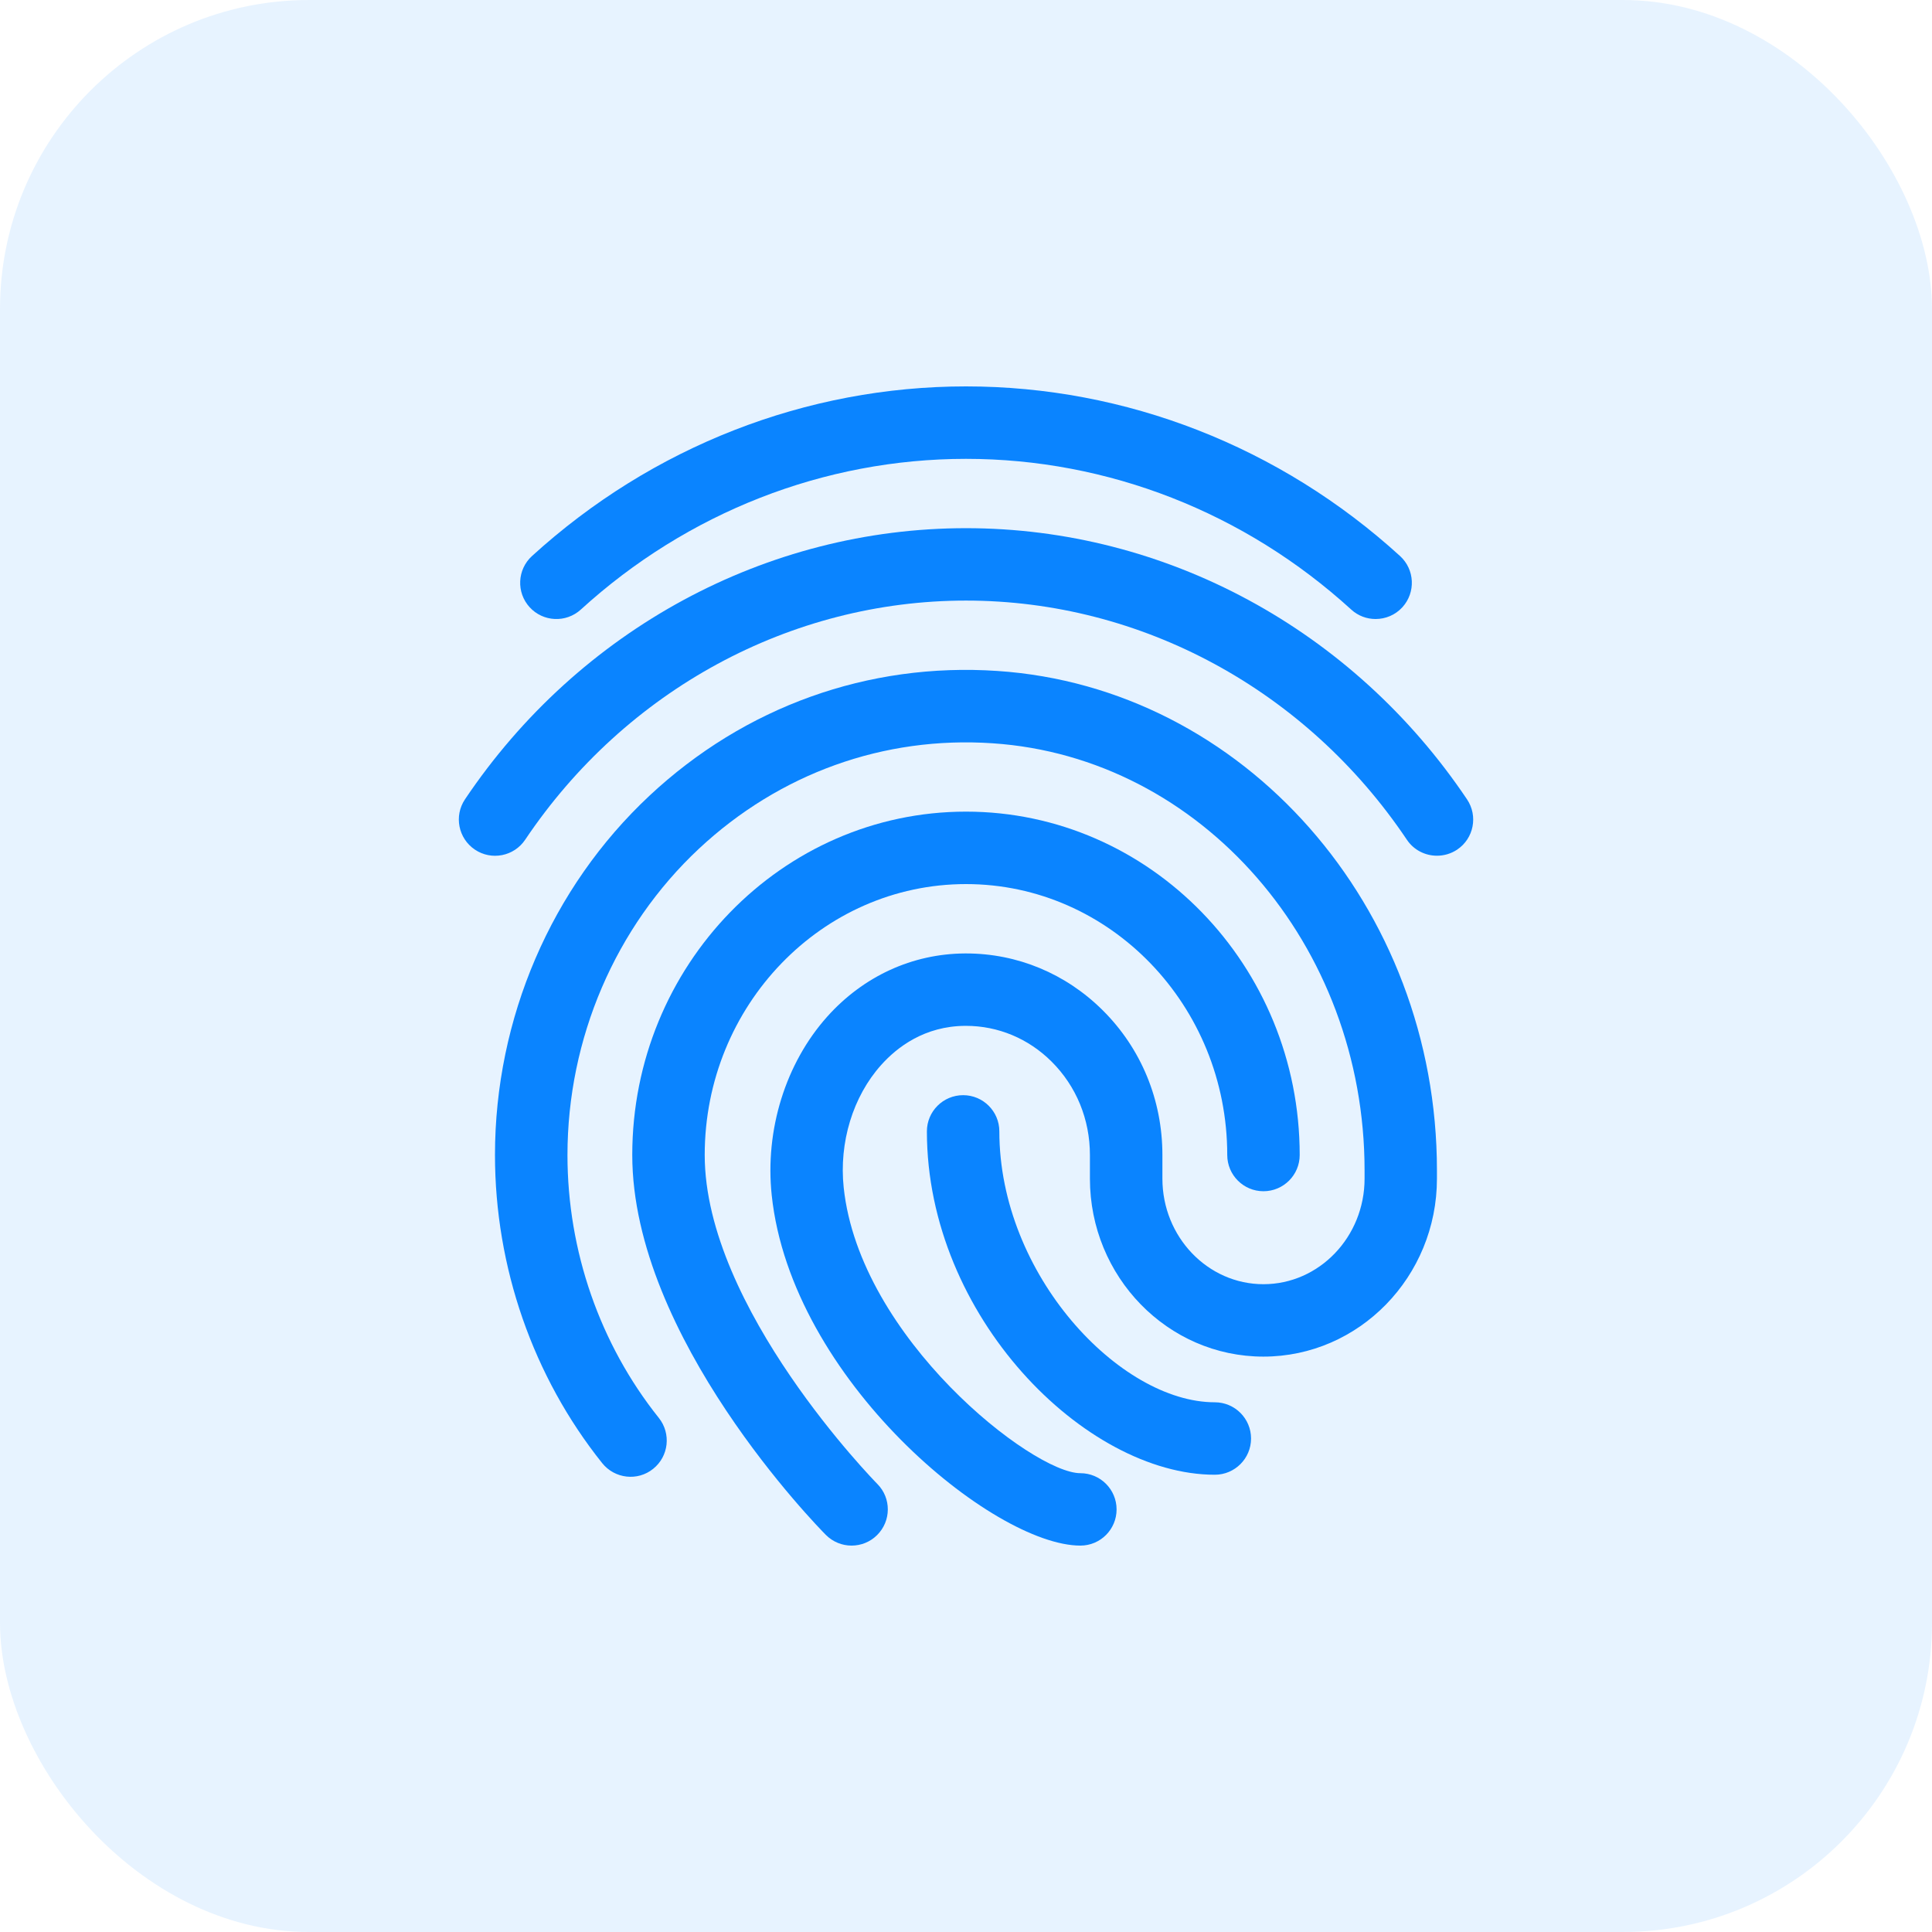
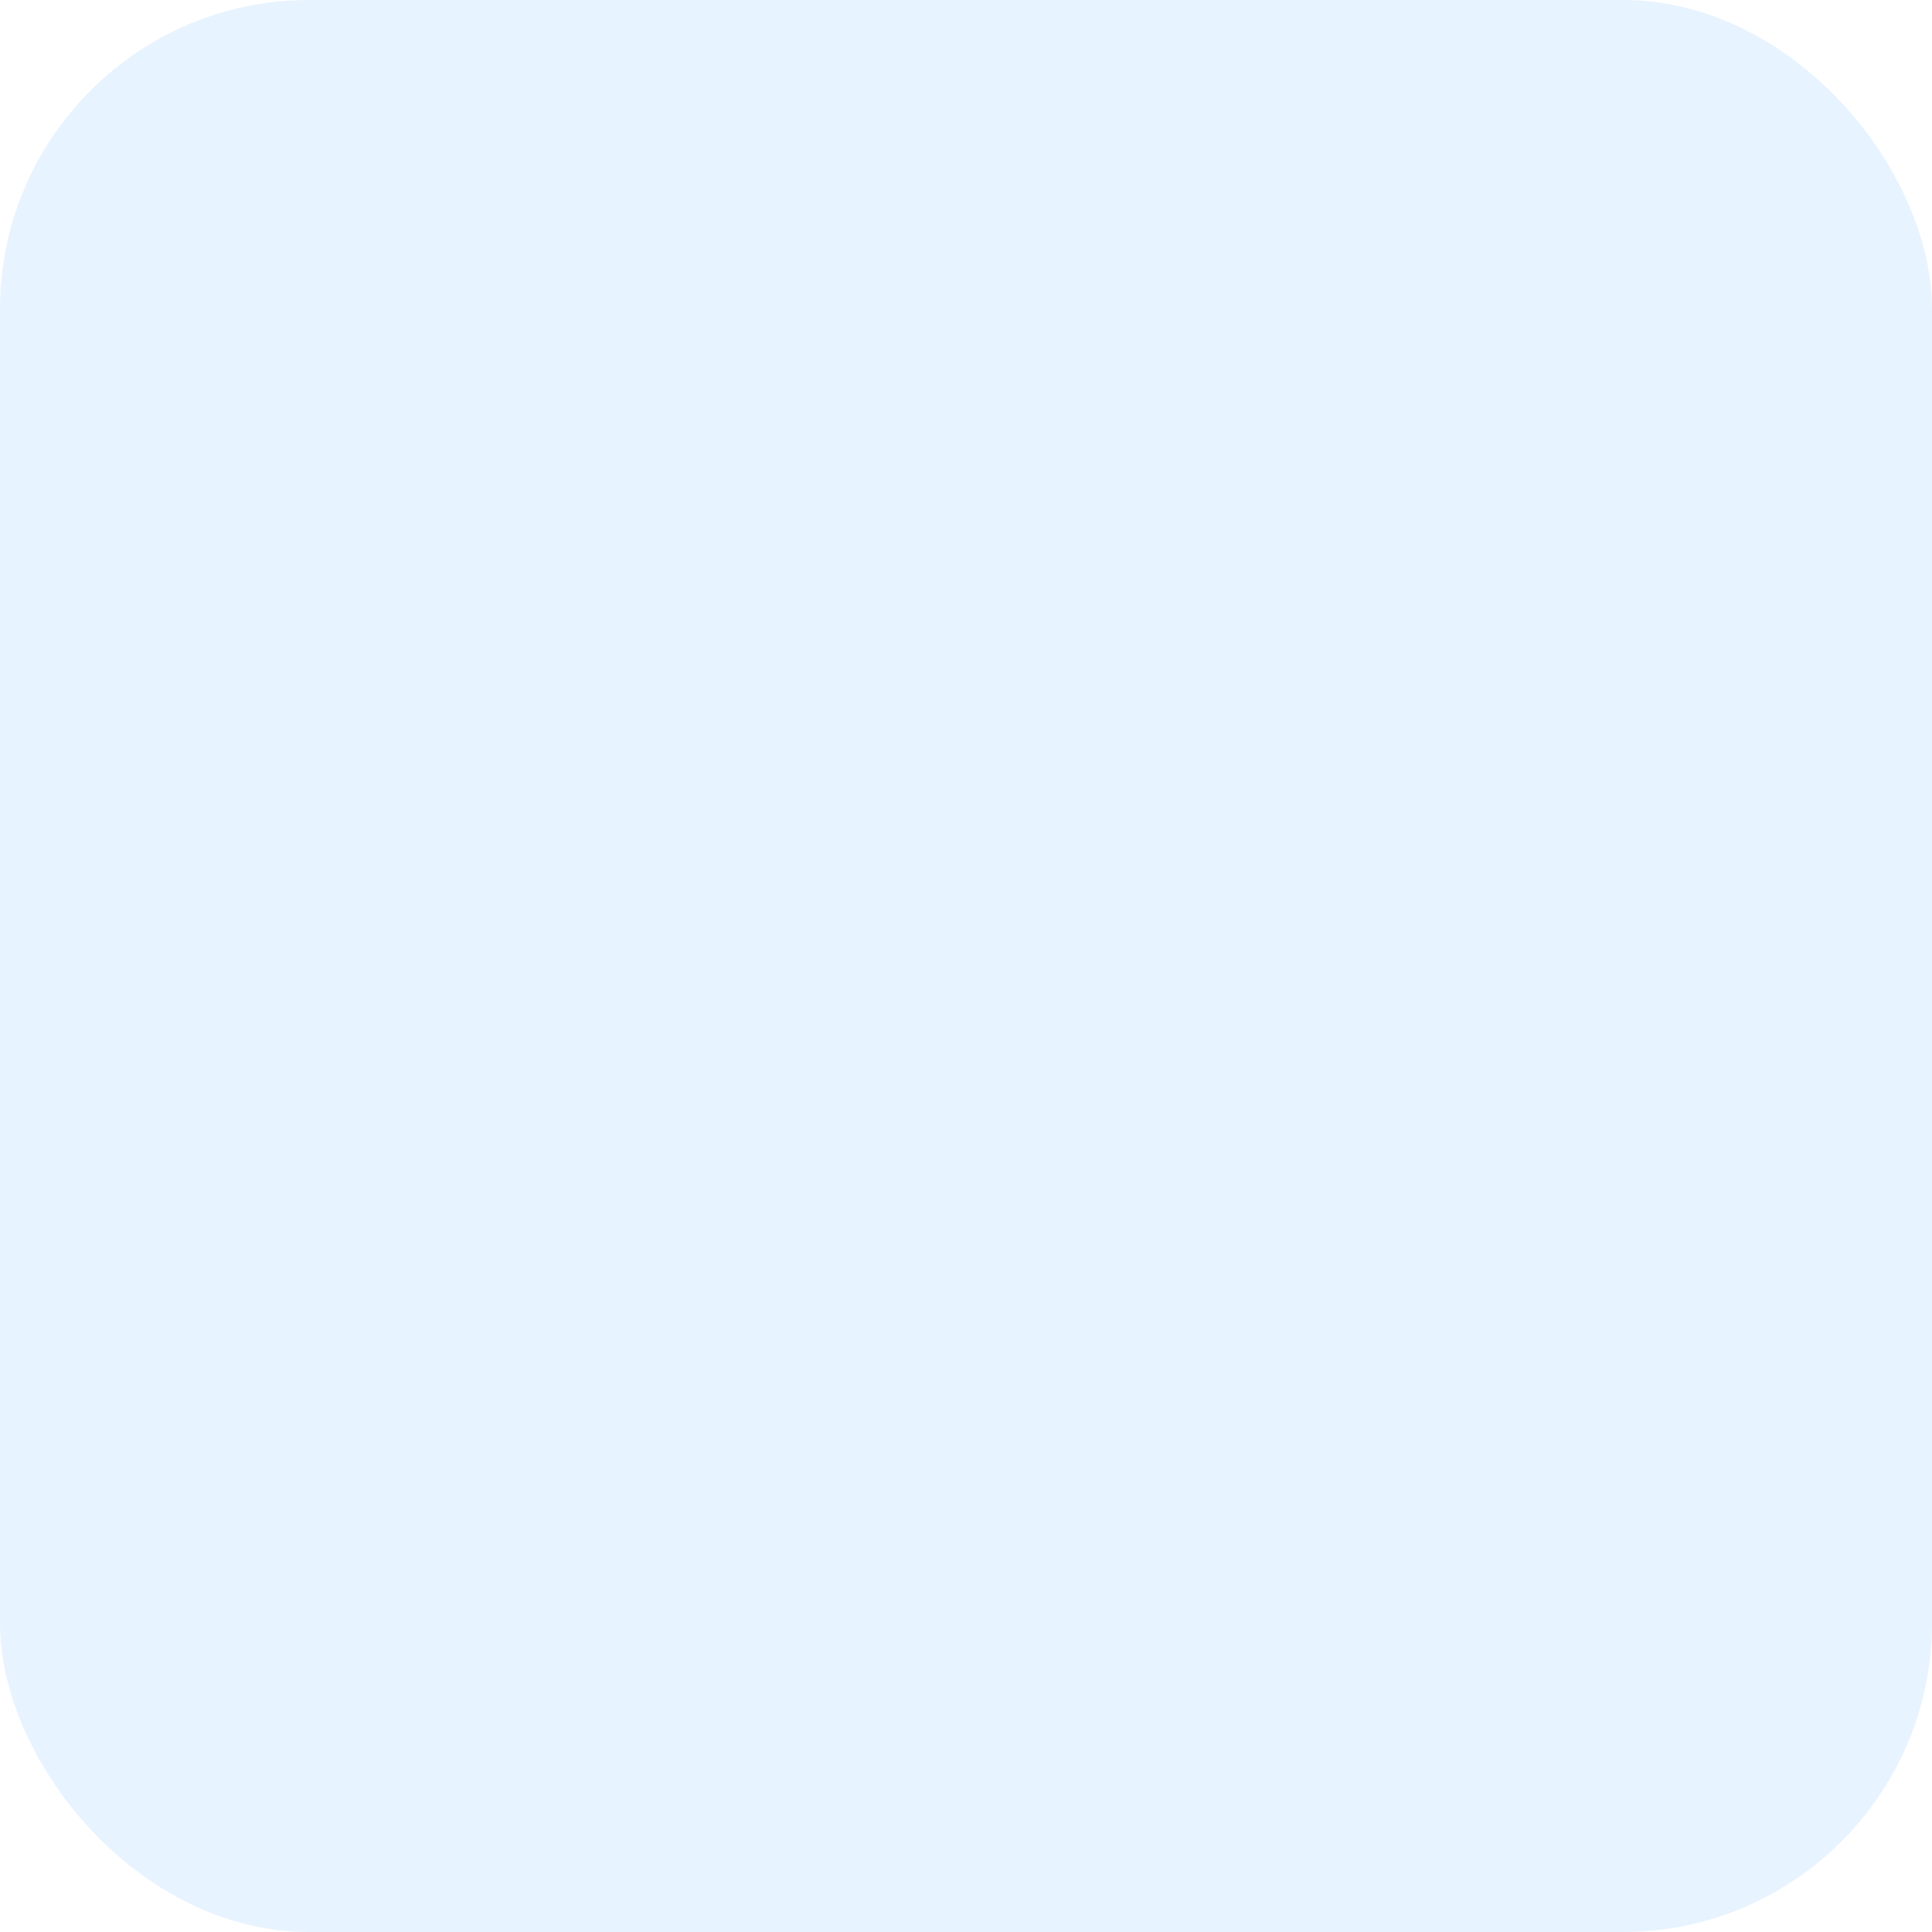
<svg xmlns="http://www.w3.org/2000/svg" width="50" height="50" viewBox="0 0 50 50" fill="none">
  <rect width="50" height="50" rx="8" fill="#0A84FF" fill-opacity="0.1" />
  <g clip-path="url(#clip0_542_5249)">
    <path d="M35.6 16.02C35.374 16.02 35.149 15.94 34.969 15.775C32.21 13.26 28.67 11.875 25 11.875C21.33 11.875 17.79 13.26 15.031 15.776C14.648 16.125 14.055 16.096 13.707 15.715C13.358 15.332 13.385 14.739 13.768 14.39C16.874 11.559 20.863 10 25 10C29.138 10 33.127 11.559 36.233 14.39C36.615 14.739 36.643 15.331 36.294 15.715C36.109 15.918 35.855 16.02 35.6 16.02Z" fill="#0A84FF" />
    <path d="M37.188 22.146C36.887 22.146 36.589 22.001 36.409 21.731C33.807 17.856 29.542 15.543 25 15.543C20.459 15.543 16.194 17.856 13.592 21.731C13.303 22.163 12.719 22.277 12.29 21.988C11.86 21.699 11.745 21.116 12.034 20.686C14.985 16.293 19.833 13.669 25 13.669C30.168 13.669 35.015 16.293 37.967 20.688C38.255 21.117 38.142 21.7 37.71 21.989C37.55 22.095 37.369 22.146 37.188 22.146Z" fill="#0A84FF" />
-     <path d="M22.038 40C21.797 40 21.556 39.907 21.372 39.722C21.167 39.516 16.363 34.612 16.363 29.891C16.363 24.991 20.237 21.005 25 21.005C29.762 21.005 33.636 24.991 33.636 29.891C33.636 30.409 33.216 30.829 32.698 30.829C32.181 30.829 31.761 30.409 31.761 29.891C31.761 26.025 28.728 22.88 25 22.88C21.271 22.88 18.238 26.025 18.238 29.891C18.238 33.85 22.66 38.358 22.704 38.403C23.07 38.77 23.067 39.364 22.698 39.729C22.516 39.91 22.277 40 22.038 40Z" fill="#0A84FF" />
-     <path d="M27.961 40C25.706 40 20.478 35.71 19.972 30.933C19.793 29.244 20.331 27.516 21.408 26.311C22.346 25.264 23.612 24.683 24.973 24.675H25C26.327 24.675 27.582 25.196 28.537 26.145C29.535 27.136 30.083 28.468 30.083 29.893V30.504C30.083 32.01 31.256 33.235 32.698 33.235C34.141 33.235 35.315 32.01 35.315 30.504V30.29C35.315 24.453 31.086 19.596 25.687 19.236C22.872 19.045 20.172 20.018 18.088 21.965C15.926 23.988 14.686 26.878 14.686 29.893C14.686 32.373 15.526 34.789 17.051 36.696C17.373 37.101 17.308 37.69 16.903 38.014C16.5 38.338 15.91 38.271 15.585 37.866C13.796 35.628 12.81 32.795 12.81 29.891C12.81 26.359 14.267 22.97 16.806 20.595C19.272 18.288 22.47 17.14 25.81 17.364C32.19 17.79 37.188 23.468 37.188 30.289V30.503C37.188 33.043 35.173 35.109 32.697 35.109C30.221 35.109 28.207 33.043 28.207 30.503V29.891C28.207 28.969 27.855 28.111 27.215 27.474C26.615 26.876 25.828 26.549 25 26.549C24.993 26.549 24.988 26.549 24.982 26.549C23.926 26.554 23.215 27.103 22.805 27.561C22.073 28.378 21.711 29.565 21.835 30.735C22.248 34.633 26.727 38.126 27.96 38.126C28.477 38.126 28.897 38.546 28.897 39.064C28.897 39.581 28.478 40 27.961 40Z" fill="#0A84FF" />
-     <path d="M31.439 38.166C28.084 38.166 23.988 34.066 23.988 29.28C23.988 28.762 24.408 28.343 24.926 28.343C25.443 28.343 25.863 28.762 25.863 29.28C25.863 32.99 28.982 36.291 31.439 36.291C31.957 36.291 32.377 36.711 32.377 37.229C32.377 37.746 31.957 38.166 31.439 38.166Z" fill="#0A84FF" />
  </g>
  <defs>
    <clipPath id="clip0_542_5249">
-       <rect width="30" height="30" fill="white" transform="translate(10 10)" />
-     </clipPath>
+       </clipPath>
  </defs>
</svg>